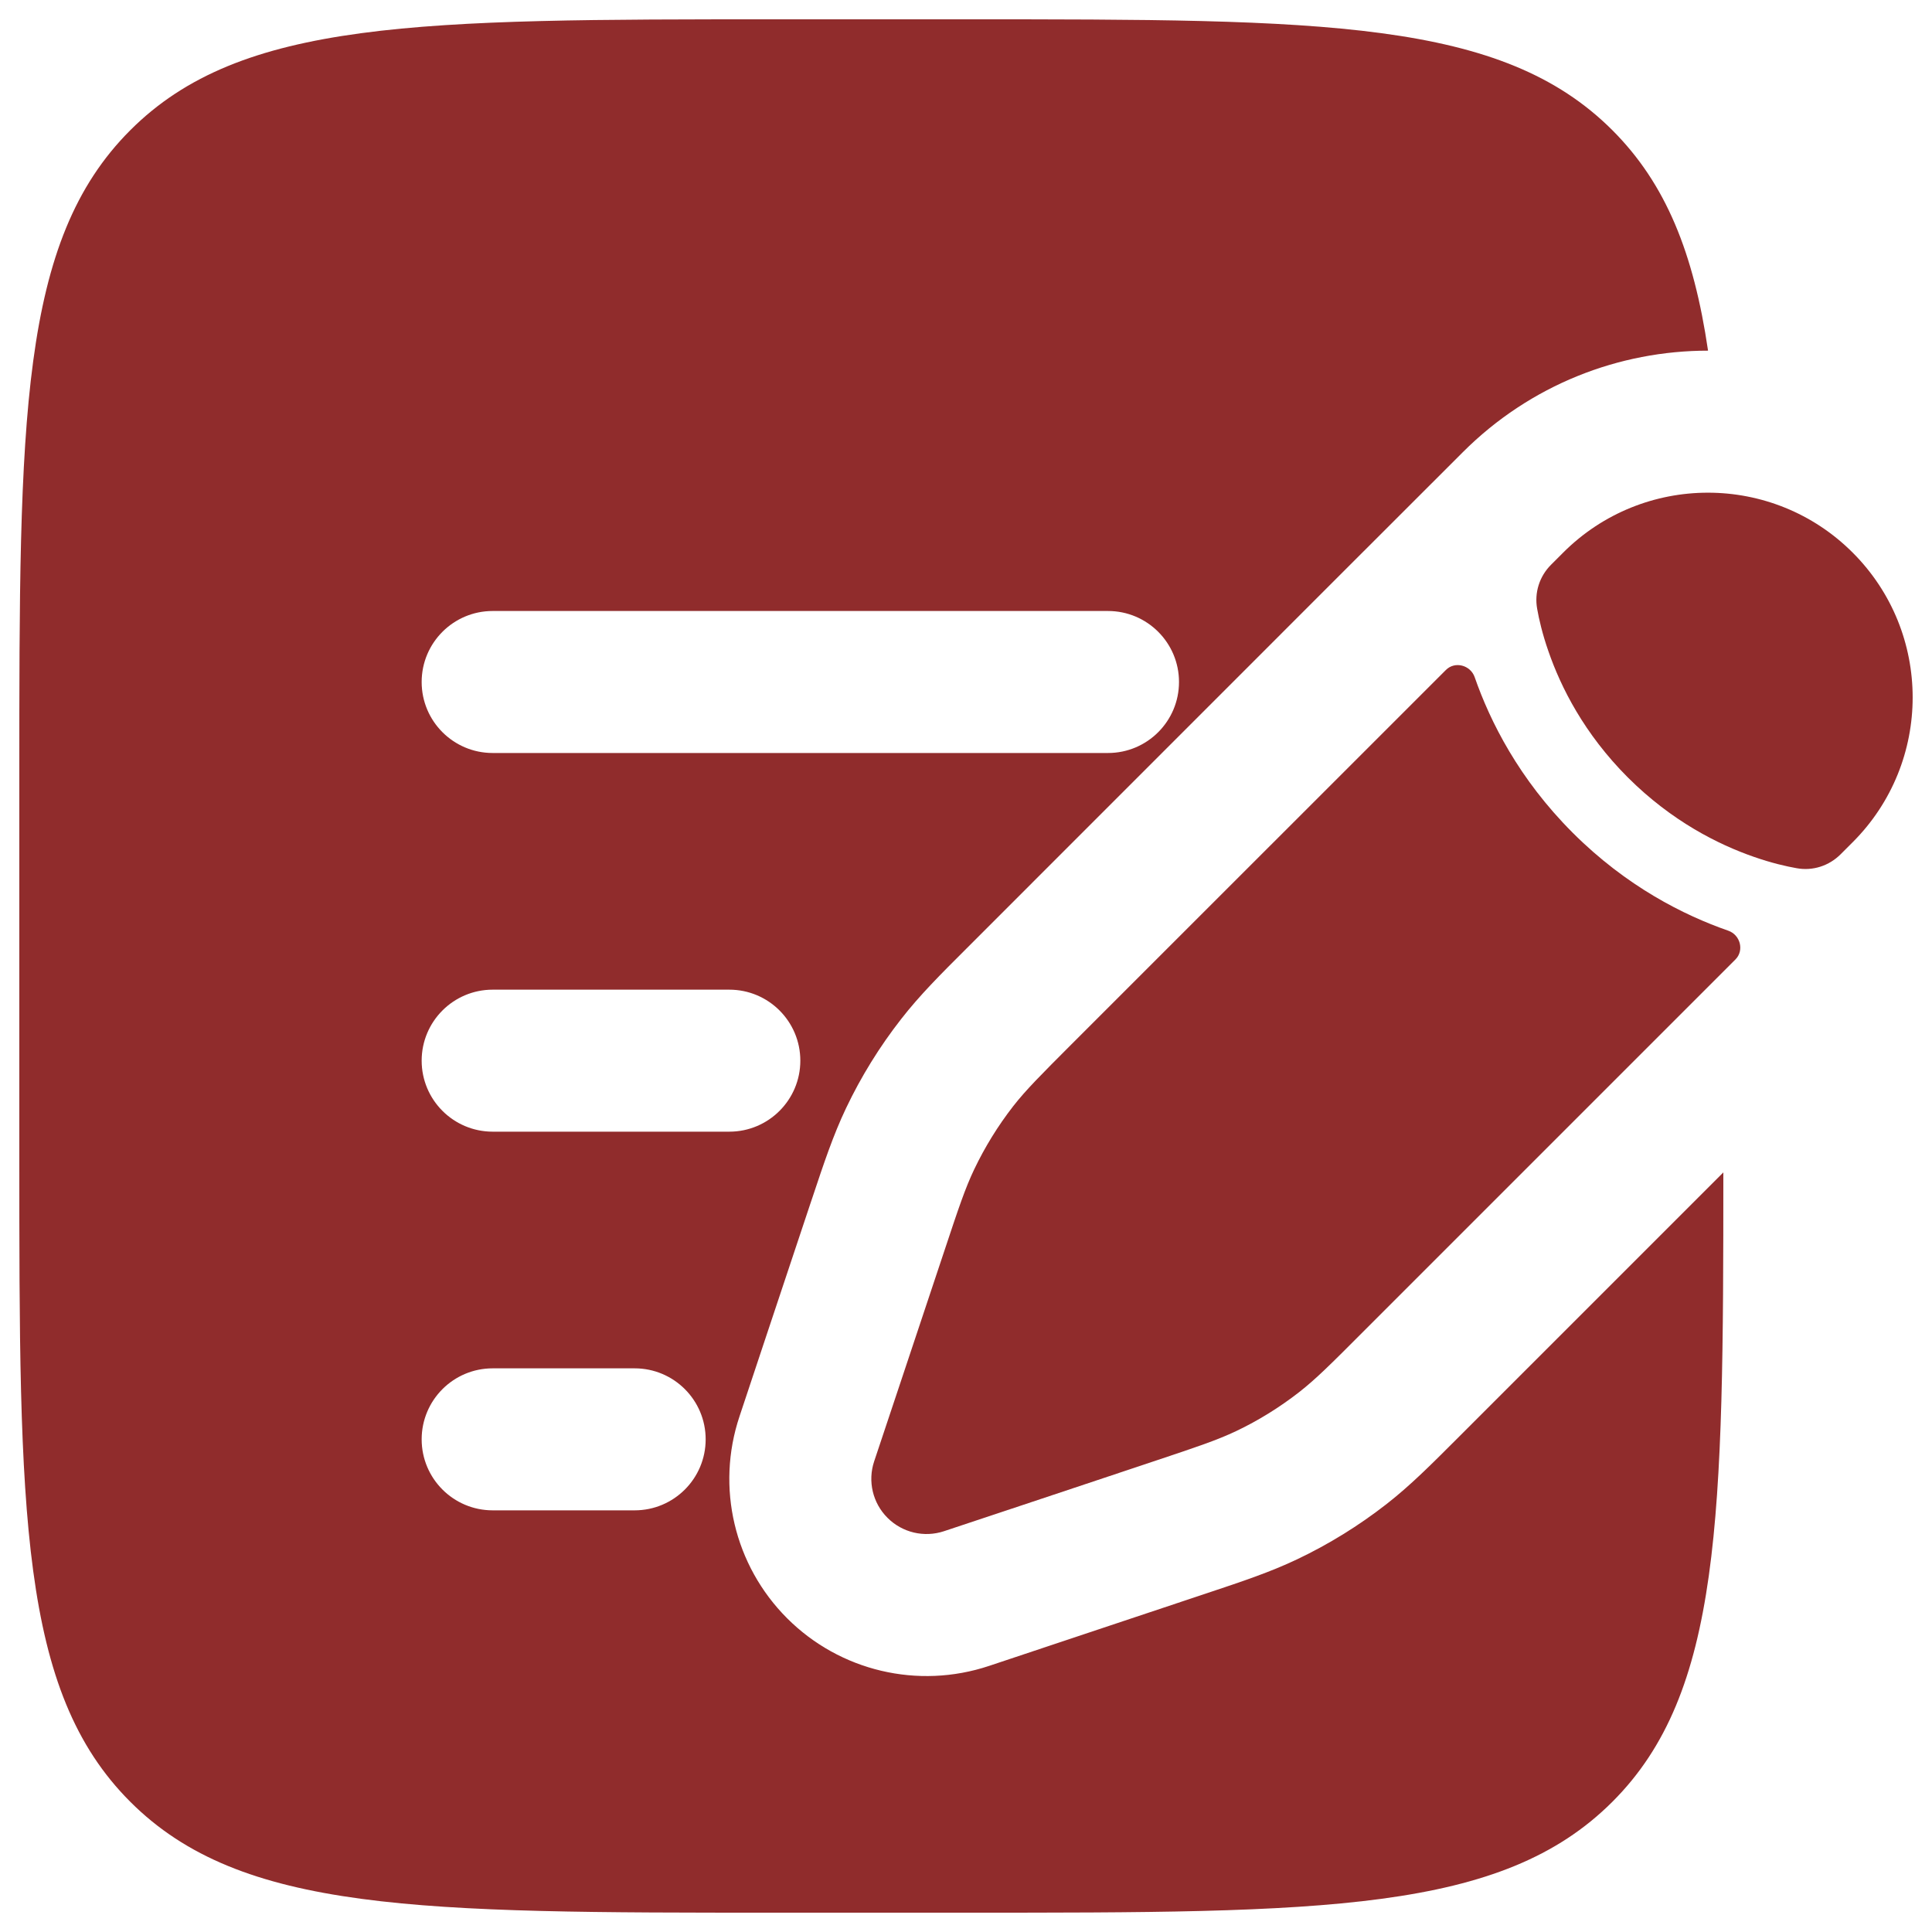
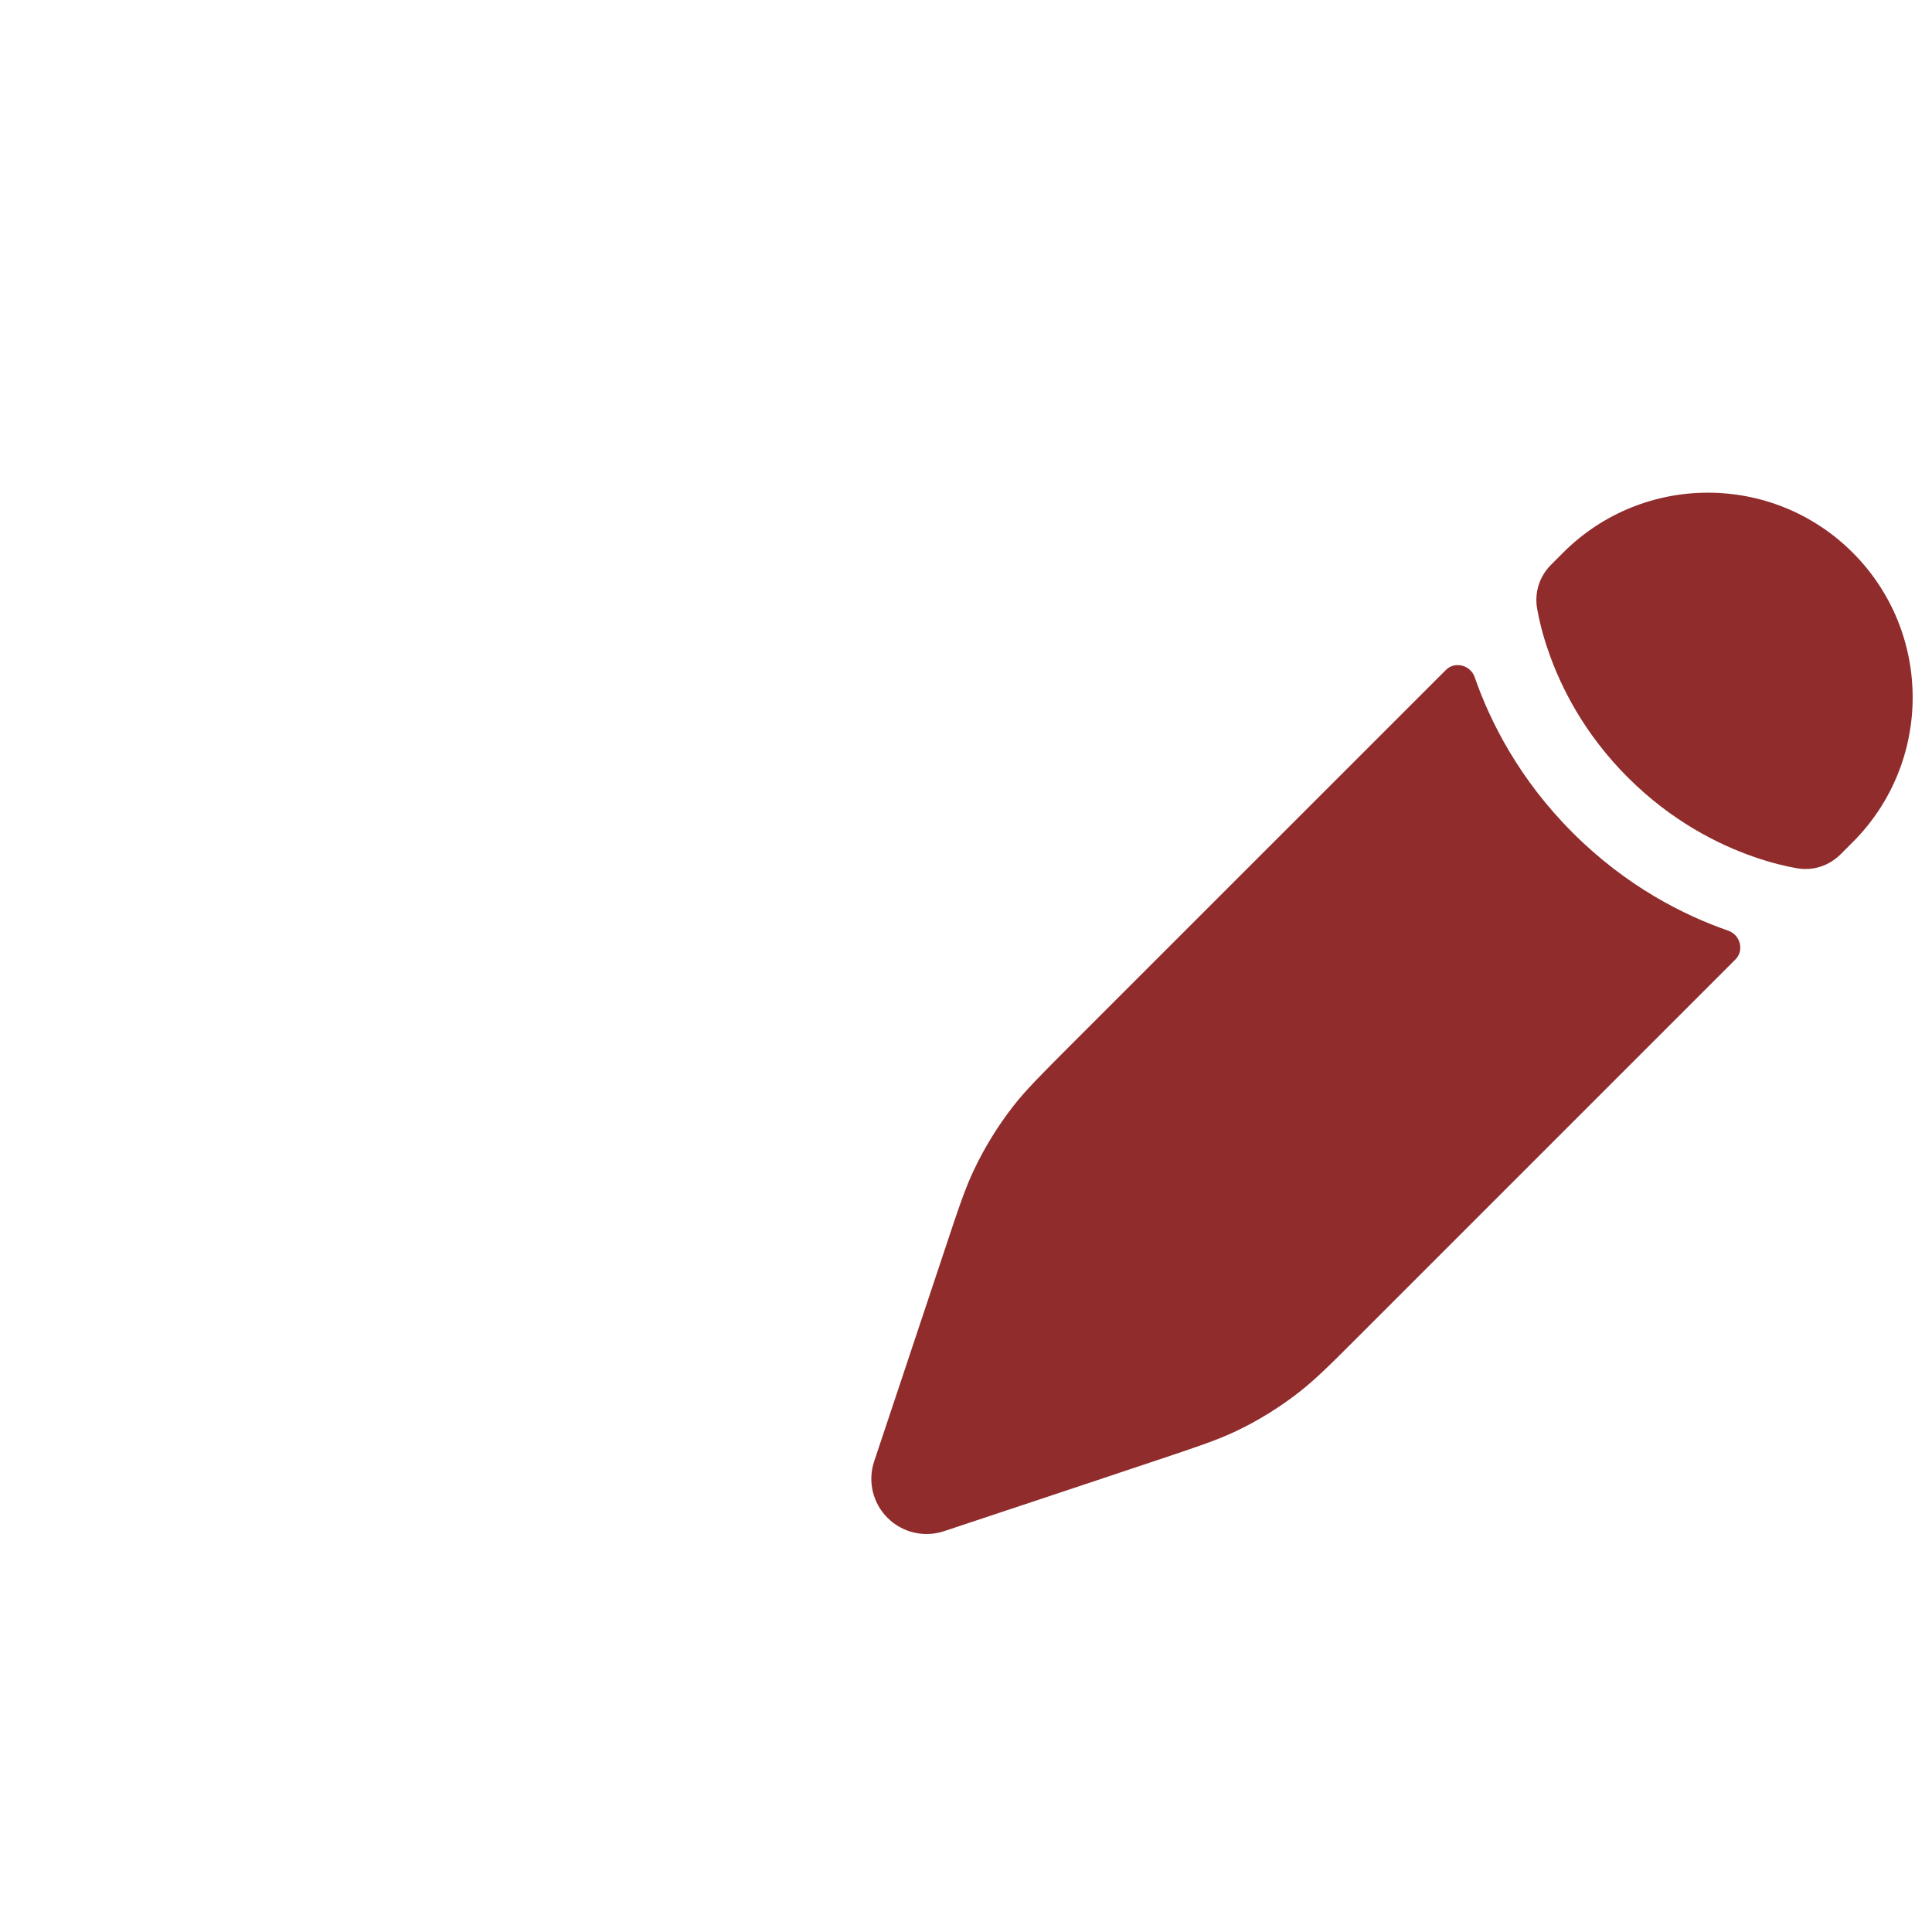
<svg xmlns="http://www.w3.org/2000/svg" width="24" height="24" viewBox="0 0 24 24" fill="none">
  <g clip-path="url(#clip0_13120_91894)">
    <path d="M16.138 17.294C16.344 17.133 16.531 16.947 16.904 16.573L21.558 11.919C21.67 11.807 21.619 11.613 21.468 11.561C20.919 11.37 20.205 11.013 19.536 10.344C18.868 9.676 18.51 8.961 18.319 8.412C18.267 8.262 18.073 8.21 17.961 8.323L13.307 12.976C12.934 13.35 12.747 13.536 12.586 13.742C12.397 13.985 12.235 14.248 12.102 14.526C11.99 14.761 11.906 15.012 11.74 15.512L11.524 16.16L11.181 17.189L10.859 18.154C10.777 18.4 10.841 18.672 11.025 18.855C11.209 19.039 11.48 19.103 11.727 19.021L12.692 18.7L13.721 18.357L14.368 18.141C14.868 17.974 15.119 17.89 15.355 17.778C15.633 17.646 15.895 17.483 16.138 17.294Z" fill="#902C2C" />
    <path d="M23.015 10.462C24.008 9.469 24.008 7.858 23.015 6.865C22.022 5.872 20.411 5.872 19.418 6.865L19.268 7.015C19.124 7.159 19.059 7.361 19.095 7.562C19.117 7.688 19.159 7.873 19.236 8.093C19.389 8.535 19.678 9.114 20.222 9.658C20.767 10.202 21.346 10.491 21.787 10.644C22.007 10.721 22.192 10.763 22.318 10.785C22.519 10.822 22.721 10.756 22.865 10.612L23.015 10.462Z" fill="#902C2C" />
-     <path fill-rule="evenodd" clip-rule="evenodd" d="M1.618 1.618C0.24 2.996 0.24 5.213 0.24 9.648V14.352C0.24 18.787 0.24 21.005 1.618 22.382C2.995 23.76 5.213 23.76 9.648 23.76H12C16.435 23.76 18.652 23.76 20.03 22.382C21.386 21.027 21.408 18.858 21.408 14.564L18.094 17.878C17.776 18.196 17.517 18.456 17.223 18.685C16.879 18.953 16.507 19.183 16.114 19.37C15.778 19.53 15.429 19.646 15.003 19.788L12.285 20.695C11.404 20.988 10.434 20.759 9.778 20.103C9.121 19.446 8.892 18.476 9.186 17.596L9.507 16.631L10.066 14.954L10.092 14.877C10.234 14.451 10.35 14.102 10.51 13.766C10.697 13.373 10.927 13.001 11.196 12.657C11.424 12.364 11.684 12.104 12.002 11.787L16.713 7.075L18.021 5.768L18.171 5.618C19.012 4.777 20.115 4.356 21.218 4.356C21.04 3.144 20.695 2.283 20.03 1.618C18.652 0.24 16.435 0.24 12 0.24H9.648C5.213 0.24 2.995 0.24 1.618 1.618ZM5.238 8.472C5.238 7.985 5.633 7.59 6.12 7.59H13.764C14.251 7.59 14.646 7.985 14.646 8.472C14.646 8.959 14.251 9.354 13.764 9.354H6.12C5.633 9.354 5.238 8.959 5.238 8.472ZM5.238 13.176C5.238 12.689 5.633 12.294 6.12 12.294H9.06C9.547 12.294 9.942 12.689 9.942 13.176C9.942 13.663 9.547 14.058 9.06 14.058H6.12C5.633 14.058 5.238 13.663 5.238 13.176ZM5.238 17.88C5.238 17.393 5.633 16.998 6.12 16.998H7.884C8.371 16.998 8.766 17.393 8.766 17.88C8.766 18.367 8.371 18.762 7.884 18.762H6.12C5.633 18.762 5.238 18.367 5.238 17.88Z" fill="#902C2C" />
  </g>
  <defs>
    <clipPath id="clip0_13120_91894">
      <rect width="24" height="24" fill="white" />
    </clipPath>
  </defs>
</svg>